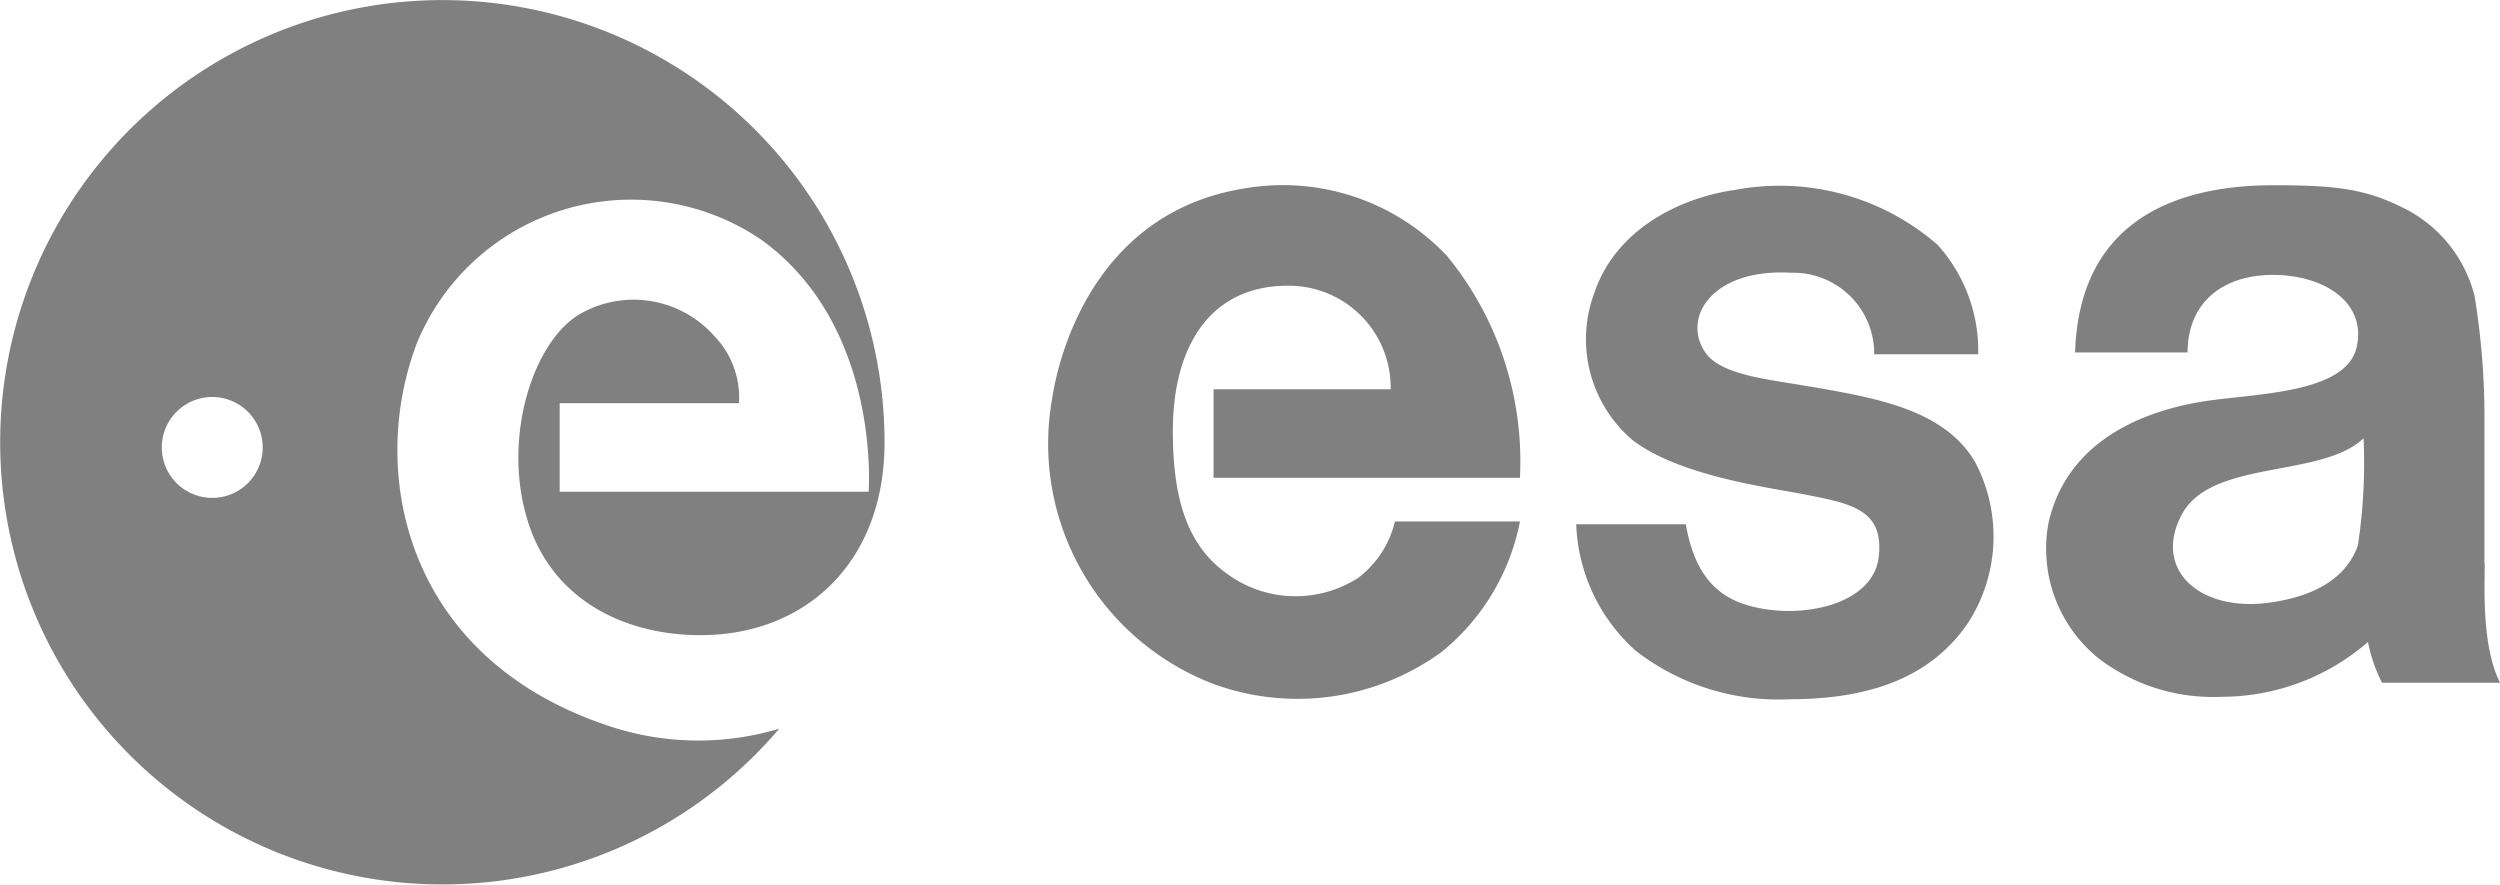
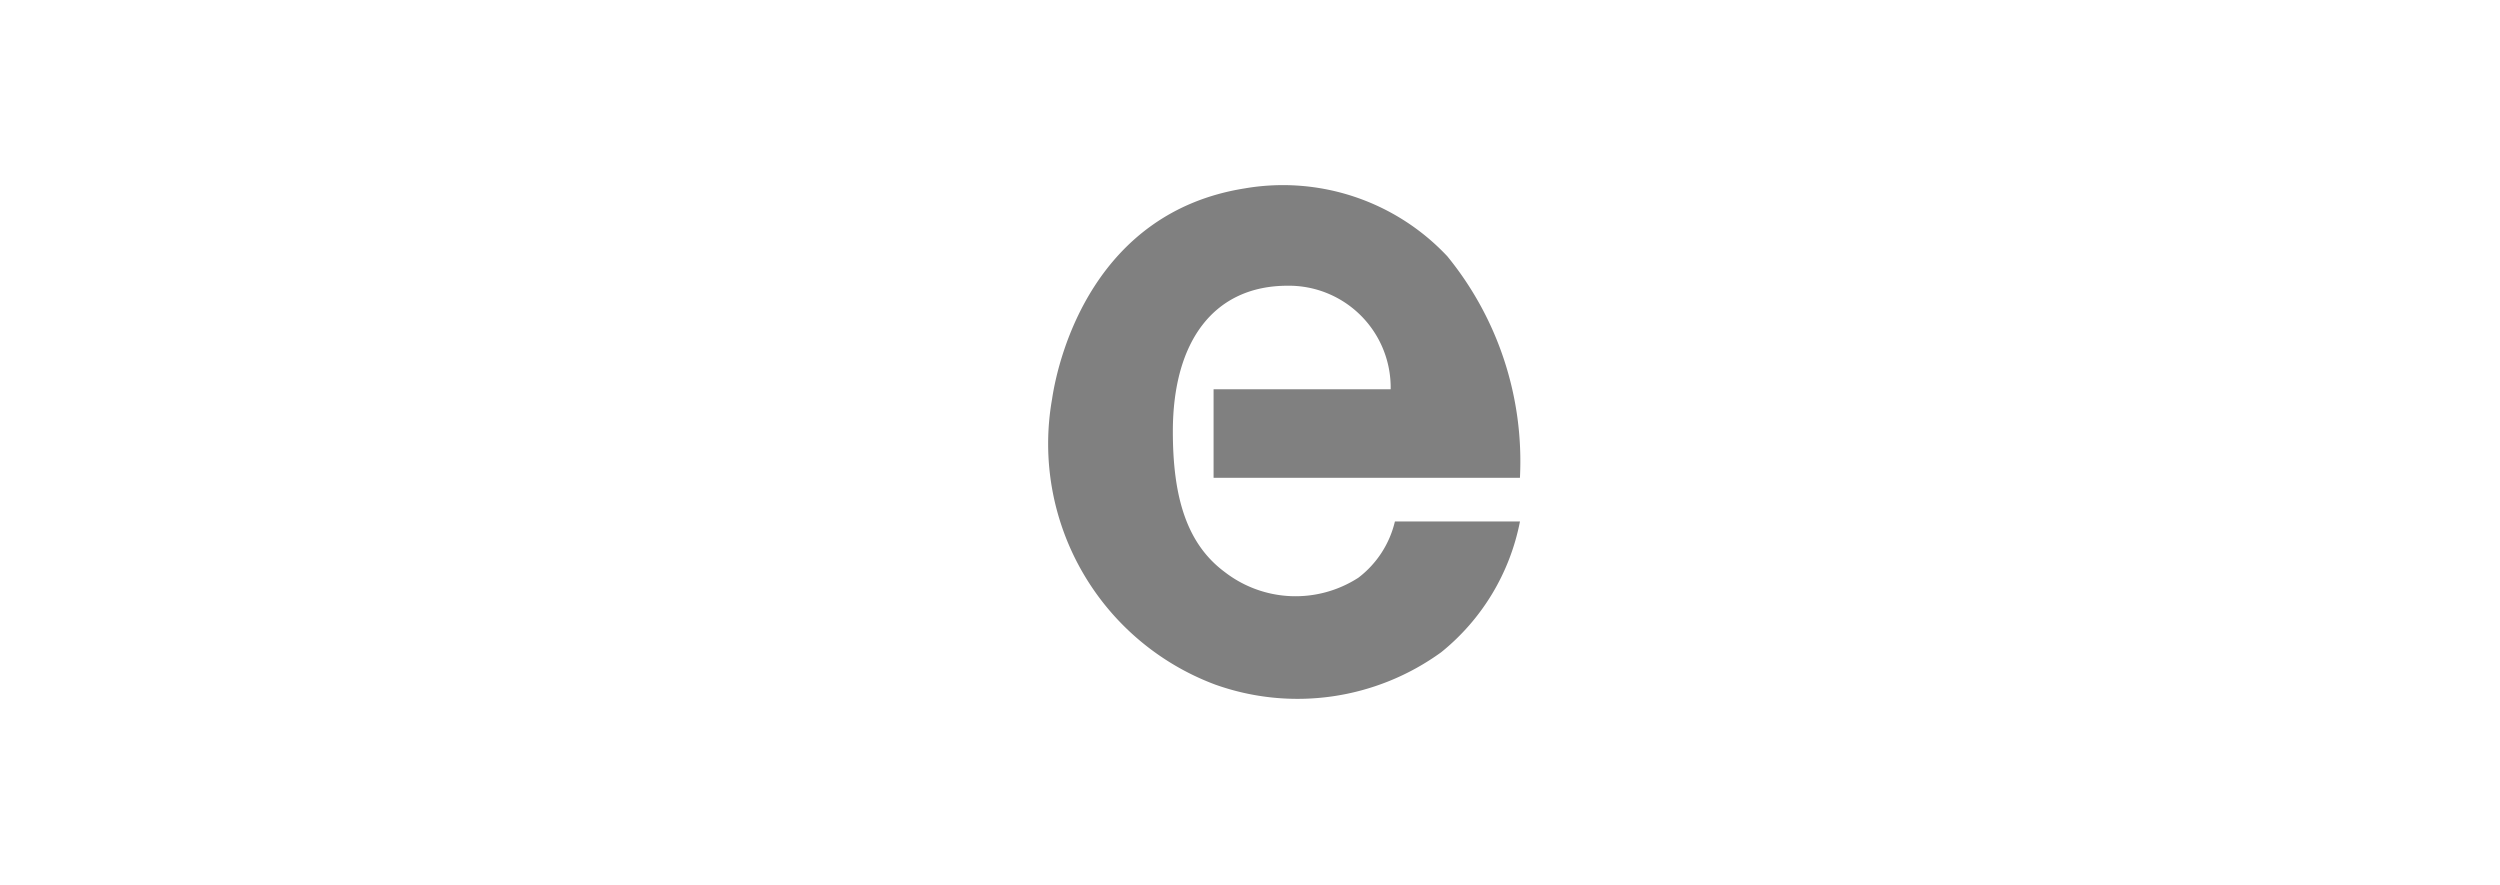
<svg xmlns="http://www.w3.org/2000/svg" id="Group_90" data-name="Group 90" width="97.777" height="34.595" viewBox="0 0 97.777 34.595">
-   <path id="Path_261" data-name="Path 261" d="M1449.4,997.575c-1.485-.275-3.434-.419-4.067-1.319-.952-1.35.237-3.317,3.352-3.133a3.164,3.164,0,0,1,3.242,3.188h4.067a6.167,6.167,0,0,0-1.595-4.287,9.41,9.41,0,0,0-7.912-2.142c-1.979.273-4.618,1.428-5.5,4.012a5.181,5.181,0,0,0,1.484,5.77c1.868,1.429,5.377,1.857,6.815,2.145,1.74.347,3.032.579,2.817,2.43-.226,1.945-3.24,2.5-5.236,1.854-1.422-.458-2.034-1.593-2.309-3.133h-4.286a6.96,6.96,0,0,0,2.334,4.951,9.1,9.1,0,0,0,6.007,1.892c3,0,5.488-.774,6.993-3a6.232,6.232,0,0,0,.273-6.265c-1.208-2.089-3.956-2.529-6.483-2.969" transform="translate(-1378.625 -982.455)" fill="gray" />
  <path id="Path_262" data-name="Path 262" d="M1425.908,992.442a8.814,8.814,0,0,0-7.914-2.639c-5.837.929-7.266,6.459-7.531,8.246a10.054,10.054,0,0,0,6.377,11.158,9.57,9.57,0,0,0,8.847-1.266,8.7,8.7,0,0,0,3.077-5.112h-4.891a3.889,3.889,0,0,1-1.429,2.2,4.526,4.526,0,0,1-5.223-.22c-1.484-1.1-2.033-2.912-2.033-5.5,0-3.578,1.645-5.7,4.486-5.7a3.983,3.983,0,0,1,4.033,4.049h-6.926v3.462h11.982a12.678,12.678,0,0,0-2.858-8.684" transform="translate(-1369.317 -982.434)" fill="gray" />
-   <path id="Path_263" data-name="Path 263" d="M1479.148,1003.746c-.4,1.148-1.477,1.99-3.517,2.259-2.692.353-4.531-1.318-3.367-3.469s5.473-1.4,7.1-2.968a21.493,21.493,0,0,1-.22,4.178m4.948.714v-5.936a29.617,29.617,0,0,0-.384-4.508,5.278,5.278,0,0,0-2.805-3.464c-1.493-.743-2.641-.878-5.07-.878-3.653,0-7.584,1.27-7.752,6.541h4.4c0-1.907,1.321-3.034,3.344-3.034,1.979,0,3.658,1.066,3.272,2.814s-3.615,1.813-5.677,2.088c-2.392.319-5.606,1.429-6.375,4.782a5.508,5.508,0,0,0,1.978,5.331,7.372,7.372,0,0,0,4.782,1.485,8.74,8.74,0,0,0,5.732-2.144,6.054,6.054,0,0,0,.549,1.595h4.616c-.715-1.429-.6-3.646-.6-4.672" transform="translate(-1386.923 -982.429)" fill="gray" />
-   <path id="Path_264" data-name="Path 264" d="M1359.088,998.631a1.973,1.973,0,1,1,1.973-1.973,1.973,1.973,0,0,1-1.973,1.973m15.307,8.85c-7.79-2.689-9.231-9.895-7.289-14.939a9.06,9.06,0,0,1,13.44-4.019c4.714,3.38,4.214,9.866,4.214,9.866h-12.083v-3.462h7.012a3.464,3.464,0,0,0-.972-2.634,4.214,4.214,0,0,0-5.238-.859c-1.807,1.04-3.048,4.749-2.08,8.009s3.929,4.557,6.778,4.557c4.127,0,7.2-2.853,7.205-7.523a17.294,17.294,0,1,0-4.119,11.181,11.046,11.046,0,0,1-6.869-.177" transform="translate(-1350.787 -979.158)" fill="gray" />
</svg>